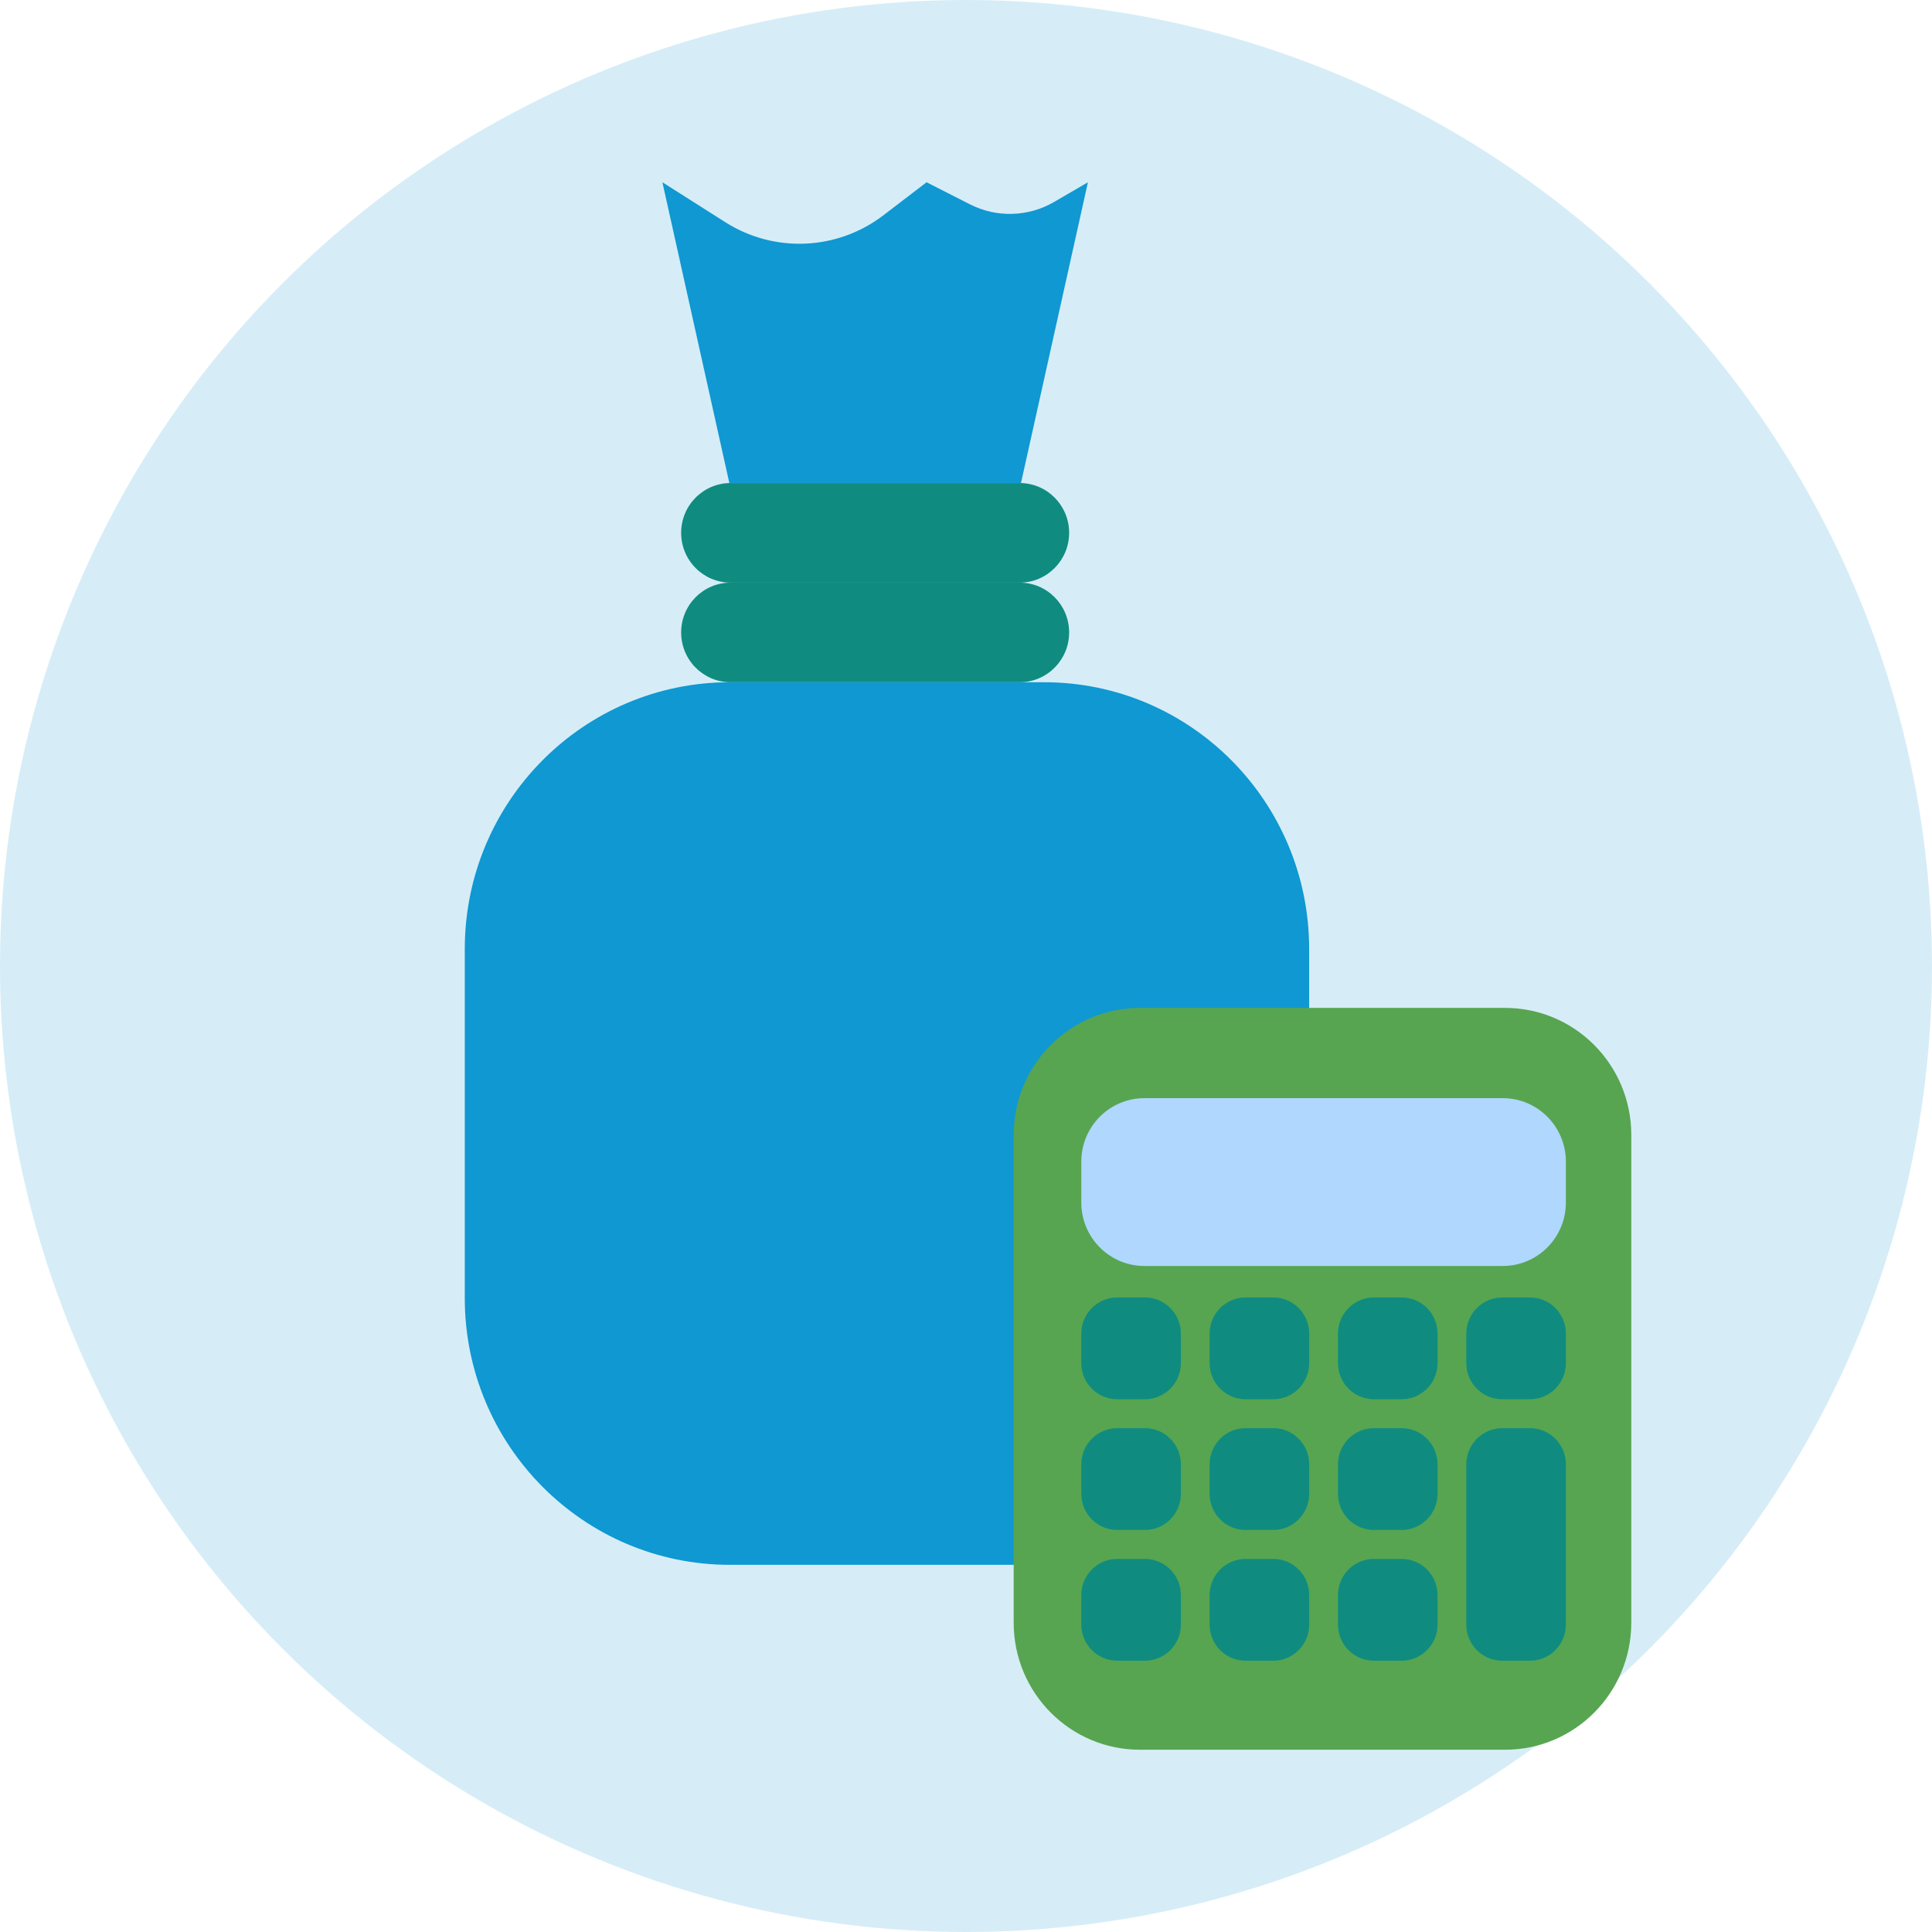
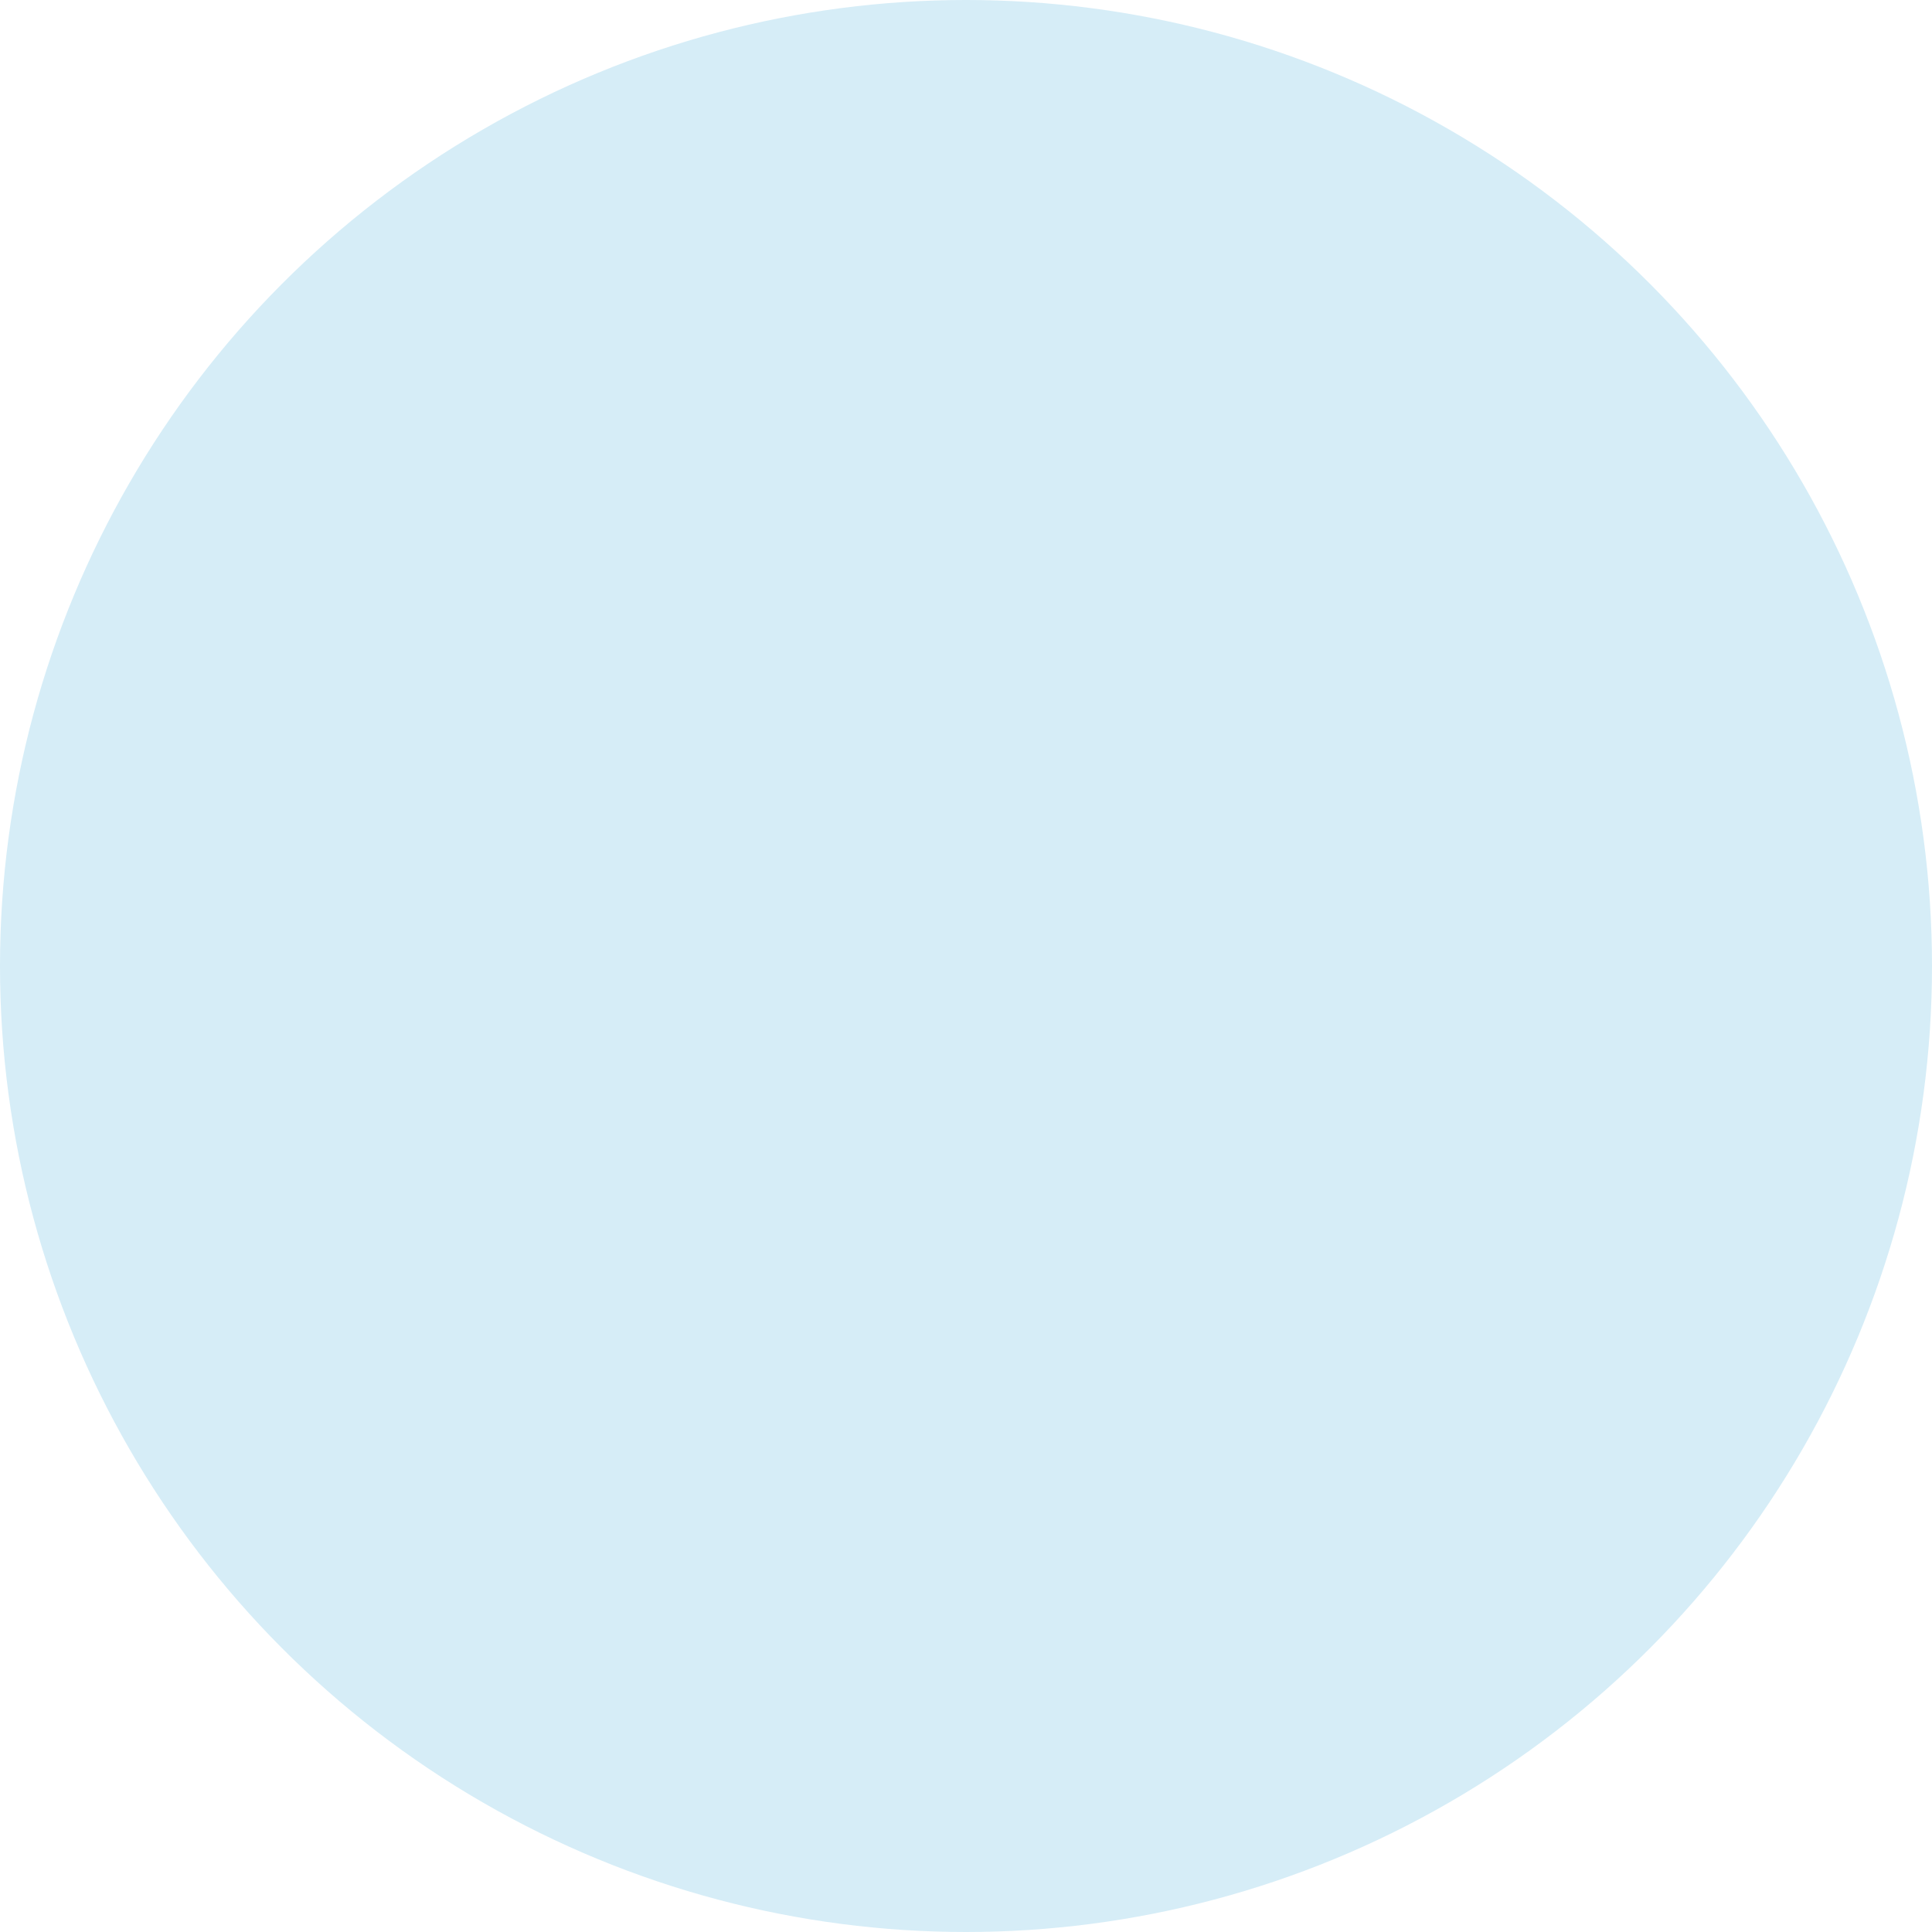
<svg xmlns="http://www.w3.org/2000/svg" width="212" height="212" viewBox="0 0 212 212" fill="none">
  <circle cx="106" cy="106" r="106" fill="#D6EDF7" />
  <g clip-path="url(#clip0)">
    <path d="M114.56 171.71H80.094C64.025 171.71 51 158.602 51 142.435V104.143C51 87.971 64.025 74.862 80.094 74.862H114.56C130.63 74.862 143.655 87.971 143.655 104.143V142.435C143.655 158.602 130.63 171.71 114.56 171.71Z" fill="#0F98D2" />
    <path d="M111.887 63.933H80.173C77.172 63.933 74.743 61.489 74.743 58.468C74.743 55.449 77.172 53.004 80.173 53.004H111.887C114.888 53.004 117.317 55.449 117.317 58.468C117.317 61.484 114.888 63.933 111.887 63.933Z" fill="#0F8C7F" />
    <path d="M112.034 53.004H80.031L72.686 20L79.591 24.383C84.968 27.796 91.883 27.491 96.946 23.615L101.672 20L106.438 22.425C109.36 23.91 112.835 23.812 115.67 22.159L119.379 20L112.034 53.004Z" fill="#0F98D2" />
-     <path d="M111.887 74.862H80.173C77.172 74.862 74.743 72.418 74.743 69.398C74.743 66.378 77.172 63.933 80.173 63.933H111.887C114.888 63.933 117.317 66.378 117.317 69.398C117.317 72.418 114.888 74.862 111.887 74.862Z" fill="#0F8C7F" />
    <path d="M165.149 192H125.087C117.434 192 111.231 185.758 111.231 178.056V124.541C111.231 116.838 117.434 110.597 125.087 110.597H165.149C172.802 110.597 179.004 116.838 179.004 124.541V178.056C179 185.758 172.798 192 165.149 192Z" fill="#57A551" />
    <path d="M164.899 138.918H125.576C121.749 138.918 118.65 135.794 118.65 131.948V127.472C118.65 123.621 121.754 120.502 125.576 120.502H164.899C168.726 120.502 171.825 123.626 171.825 127.472V131.948C171.83 135.794 168.726 138.918 164.899 138.918Z" fill="#B0D7FD" />
    <path d="M122.594 142.371H125.634C127.814 142.371 129.579 144.147 129.579 146.34V149.572C129.579 151.766 127.814 153.541 125.634 153.541H122.594C120.415 153.541 118.65 151.766 118.65 149.572V146.34C118.65 144.147 120.415 142.371 122.594 142.371Z" fill="#0F8C7F" />
-     <path d="M136.676 142.371H139.715C141.895 142.371 143.66 144.147 143.66 146.34V149.572C143.66 151.766 141.895 153.541 139.715 153.541H136.676C134.496 153.541 132.731 151.766 132.731 149.572V146.34C132.731 144.147 134.501 142.371 136.676 142.371Z" fill="#0F8C7F" />
-     <path d="M150.761 142.371H153.8C155.98 142.371 157.745 144.147 157.745 146.34V149.572C157.745 151.766 155.98 153.541 153.8 153.541H150.761C148.581 153.541 146.816 151.766 146.816 149.572V146.34C146.816 144.147 148.581 142.371 150.761 142.371Z" fill="#0F8C7F" />
+     <path d="M150.761 142.371C155.98 142.371 157.745 144.147 157.745 146.34V149.572C157.745 151.766 155.98 153.541 153.8 153.541H150.761C148.581 153.541 146.816 151.766 146.816 149.572V146.34C146.816 144.147 148.581 142.371 150.761 142.371Z" fill="#0F8C7F" />
    <path d="M164.842 142.371H167.882C170.061 142.371 171.826 144.147 171.826 146.34V149.572C171.826 151.766 170.061 153.541 167.882 153.541H164.842C162.662 153.541 160.897 151.766 160.897 149.572V146.34C160.902 144.147 162.667 142.371 164.842 142.371Z" fill="#0F8C7F" />
-     <path d="M122.594 156.714H125.634C127.814 156.714 129.579 158.489 129.579 160.683V163.915C129.579 166.108 127.814 167.884 125.634 167.884H122.594C120.415 167.884 118.65 166.108 118.65 163.915V160.683C118.65 158.494 120.415 156.714 122.594 156.714Z" fill="#0F8C7F" />
    <path d="M136.676 156.714H139.715C141.895 156.714 143.66 158.489 143.66 160.683V163.915C143.66 166.108 141.895 167.884 139.715 167.884H136.676C134.496 167.884 132.731 166.108 132.731 163.915V160.683C132.731 158.494 134.501 156.714 136.676 156.714Z" fill="#0F8C7F" />
    <path d="M150.761 156.714H153.8C155.98 156.714 157.745 158.489 157.745 160.683V163.915C157.745 166.108 155.98 167.884 153.8 167.884H150.761C148.581 167.884 146.816 166.108 146.816 163.915V160.683C146.816 158.494 148.581 156.714 150.761 156.714Z" fill="#0F8C7F" />
    <path d="M122.594 171.062H125.634C127.814 171.062 129.579 172.837 129.579 175.031V178.262C129.579 180.456 127.814 182.232 125.634 182.232H122.594C120.415 182.232 118.65 180.456 118.65 178.262V175.031C118.65 172.837 120.415 171.062 122.594 171.062Z" fill="#0F8C7F" />
    <path d="M136.676 171.062H139.715C141.895 171.062 143.66 172.837 143.66 175.031V178.262C143.66 180.456 141.895 182.232 139.715 182.232H136.676C134.496 182.232 132.731 180.456 132.731 178.262V175.031C132.731 172.837 134.501 171.062 136.676 171.062Z" fill="#0F8C7F" />
    <path d="M150.761 171.062H153.8C155.98 171.062 157.745 172.837 157.745 175.031V178.262C157.745 180.456 155.98 182.232 153.8 182.232H150.761C148.581 182.232 146.816 180.456 146.816 178.262V175.031C146.816 172.837 148.581 171.062 150.761 171.062Z" fill="#0F8C7F" />
-     <path d="M164.842 156.714H167.882C170.061 156.714 171.826 158.489 171.826 160.683V178.262C171.826 180.456 170.061 182.232 167.882 182.232H164.842C162.662 182.232 160.897 180.456 160.897 178.262V160.683C160.902 158.494 162.667 156.714 164.842 156.714Z" fill="#0F8C7F" />
  </g>
  <defs>
    <clipPath id="clip0">
-       <rect width="128" height="172" fill="white" transform="translate(51 20)" />
-     </clipPath>
+       </clipPath>
  </defs>
</svg>